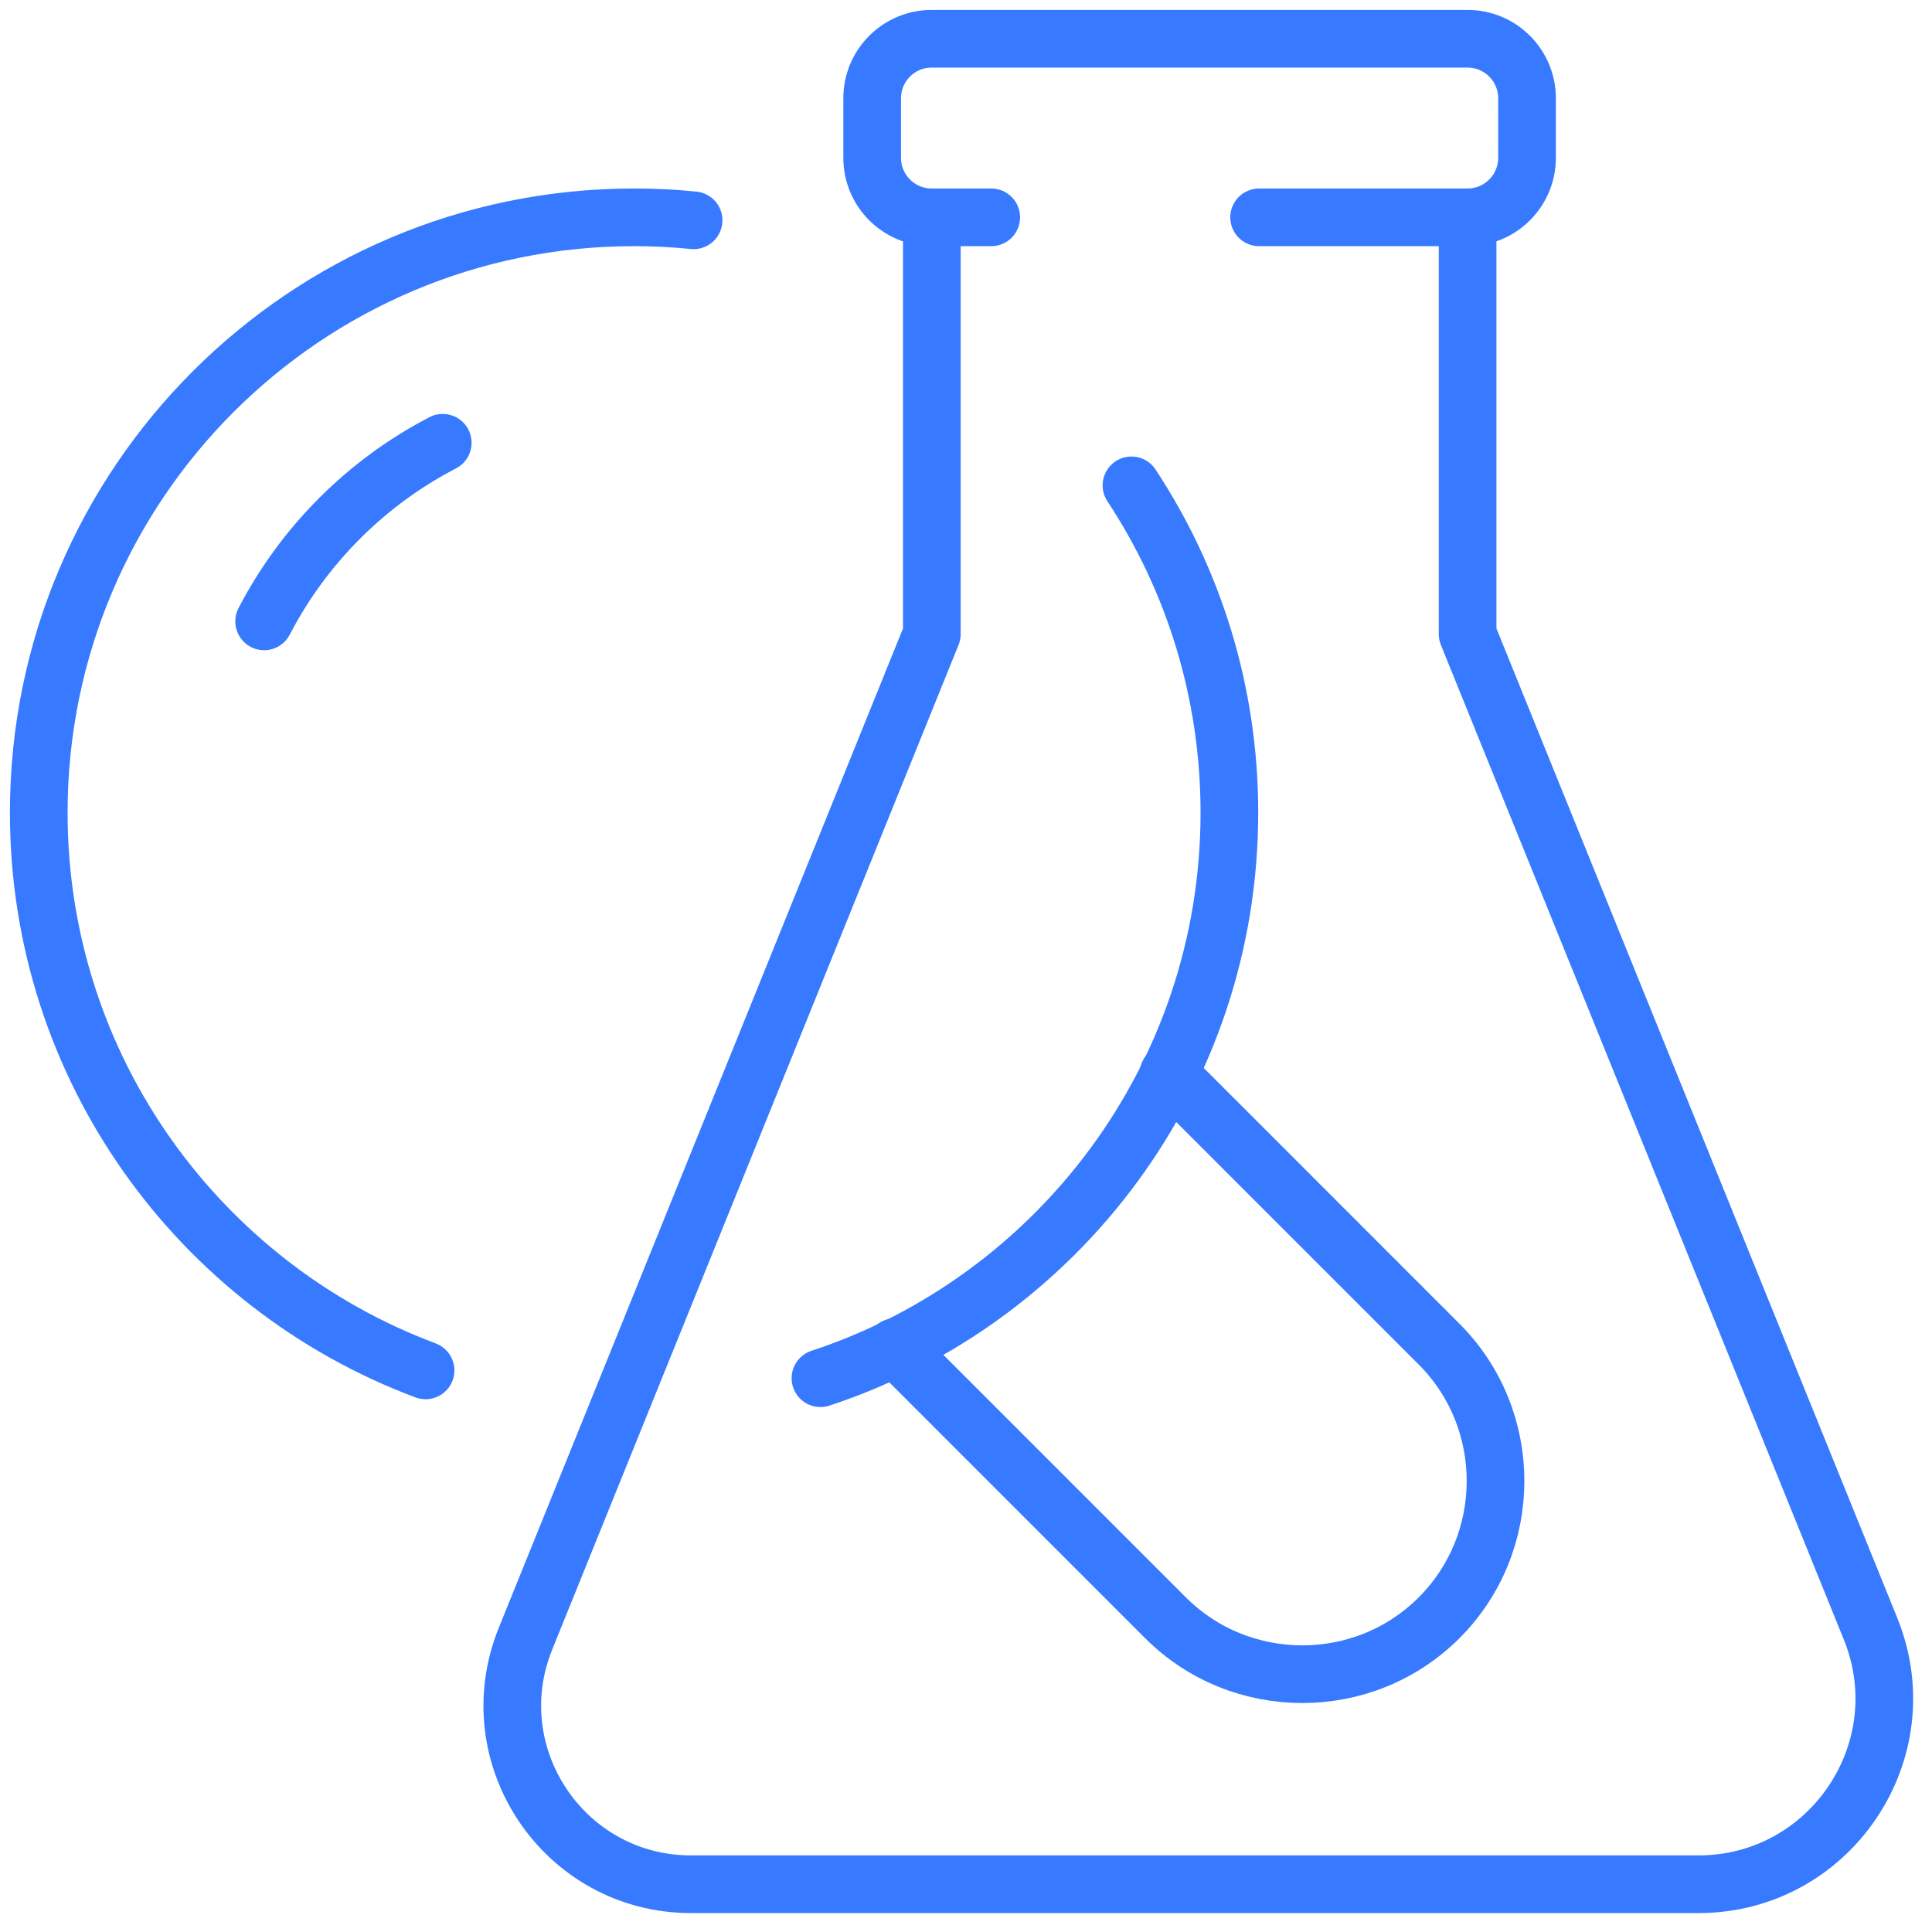
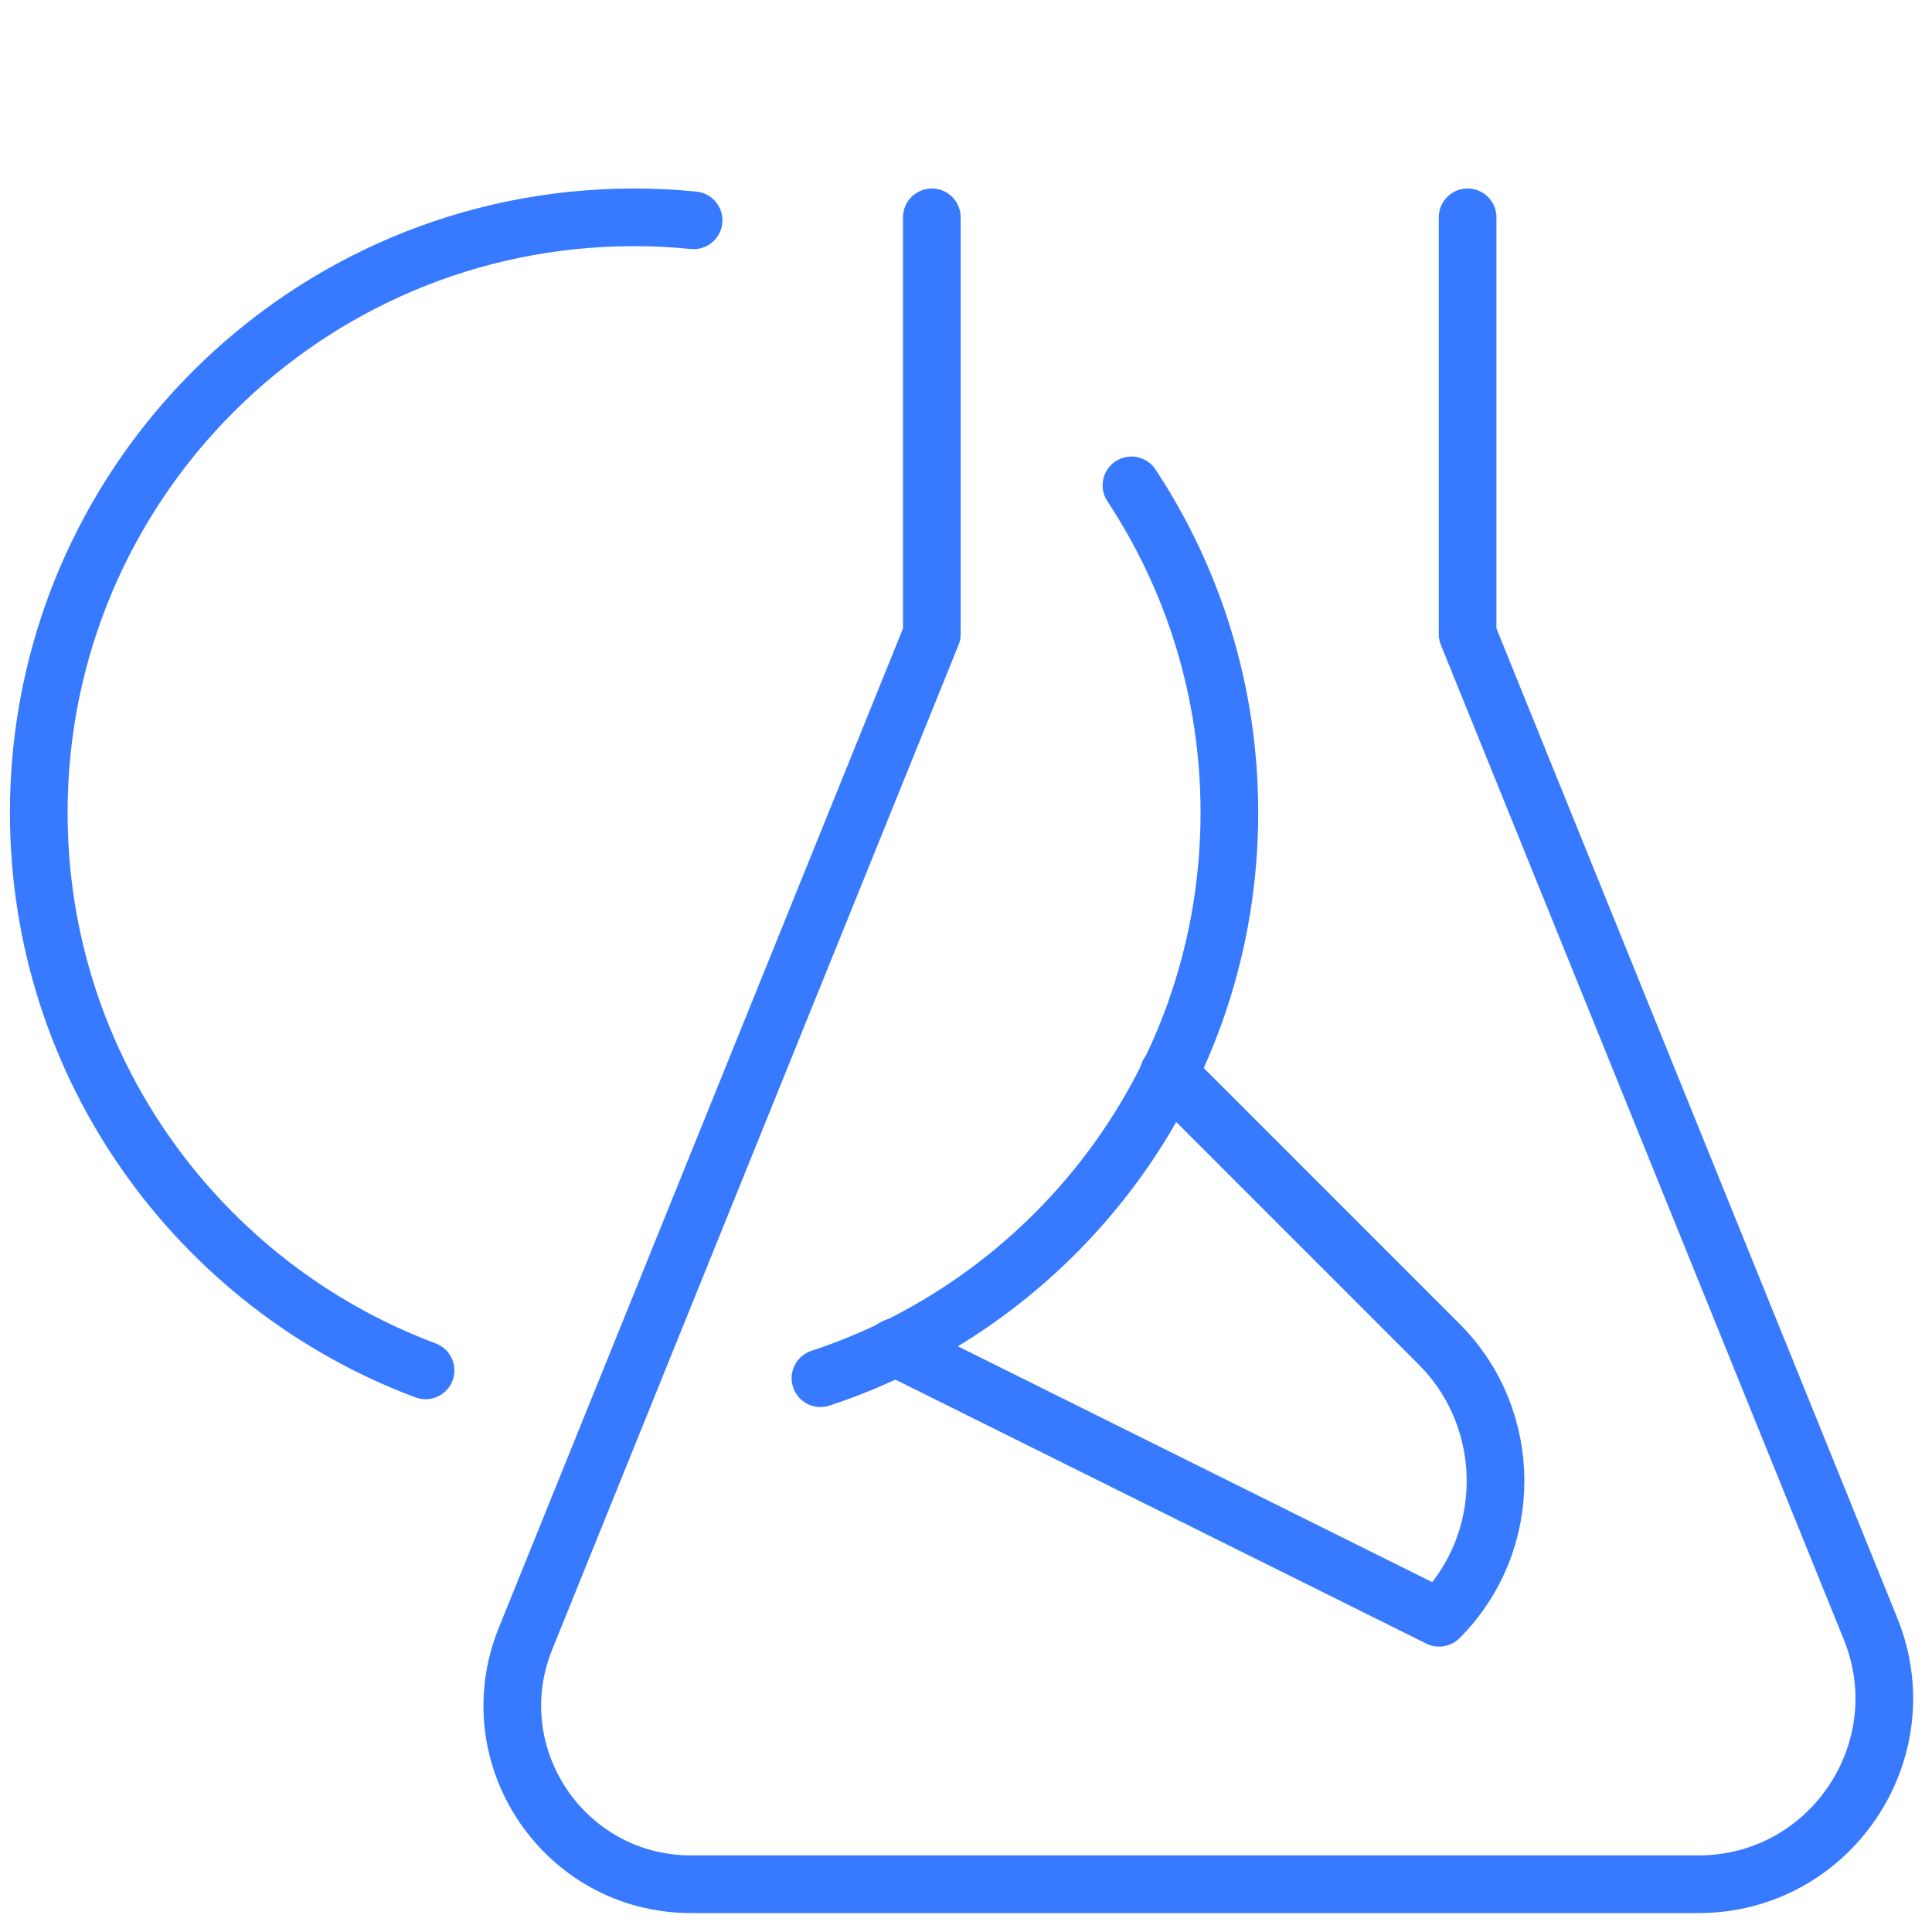
<svg xmlns="http://www.w3.org/2000/svg" width="67" height="67" viewBox="0 0 67 67" fill="none">
  <path d="M32.315 7.537V21.989L18.224 56.827C16.576 60.9 19.574 65.344 23.966 65.344H58.898C63.466 65.344 66.583 60.719 64.87 56.487L50.895 21.989V7.537" stroke="#377AFF" stroke-width="2" stroke-linecap="round" stroke-linejoin="round" />
-   <path d="M34.375 7.537H32.311C31.17 7.537 30.246 6.613 30.246 5.473V3.408C30.246 2.268 31.17 1.344 32.311 1.344H50.891C52.032 1.344 52.956 2.268 52.956 3.408V5.473C52.956 6.613 52.032 7.537 50.891 7.537H43.665" stroke="#377AFF" stroke-width="2" stroke-linecap="round" stroke-linejoin="round" />
-   <path d="M40.524 37.23L49.907 46.614C52.516 49.223 52.516 53.494 49.907 56.103C47.298 58.712 43.027 58.712 40.418 56.103L31.035 46.719" stroke="#377AFF" stroke-width="2" stroke-linecap="round" stroke-linejoin="round" />
+   <path d="M40.524 37.23L49.907 46.614C52.516 49.223 52.516 53.494 49.907 56.103L31.035 46.719" stroke="#377AFF" stroke-width="2" stroke-linecap="round" stroke-linejoin="round" />
  <path d="M39.238 16.832C41.385 20.089 42.634 23.988 42.634 28.182C42.634 37.325 36.688 45.082 28.453 47.795" stroke="#377AFF" stroke-width="2" stroke-linecap="round" stroke-linejoin="round" />
  <path d="M14.758 47.524C6.923 44.593 1.344 37.039 1.344 28.182C1.344 16.781 10.588 7.537 21.989 7.537C22.686 7.537 23.375 7.571 24.053 7.64" stroke="#377AFF" stroke-width="2" stroke-linecap="round" stroke-linejoin="round" />
-   <path d="M15.354 15.355C12.703 16.731 10.536 18.899 9.16 21.549" stroke="#377AFF" stroke-width="2" stroke-linecap="round" stroke-linejoin="round" />
</svg>